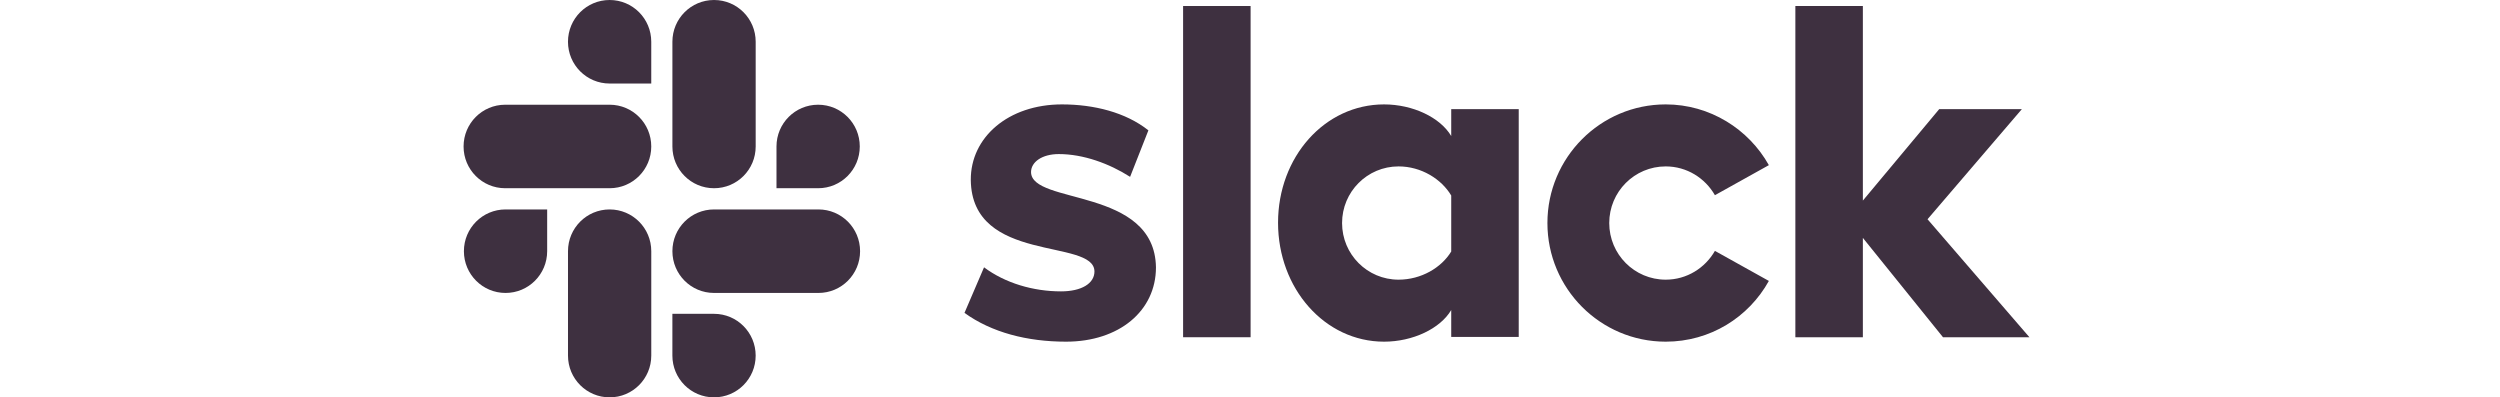
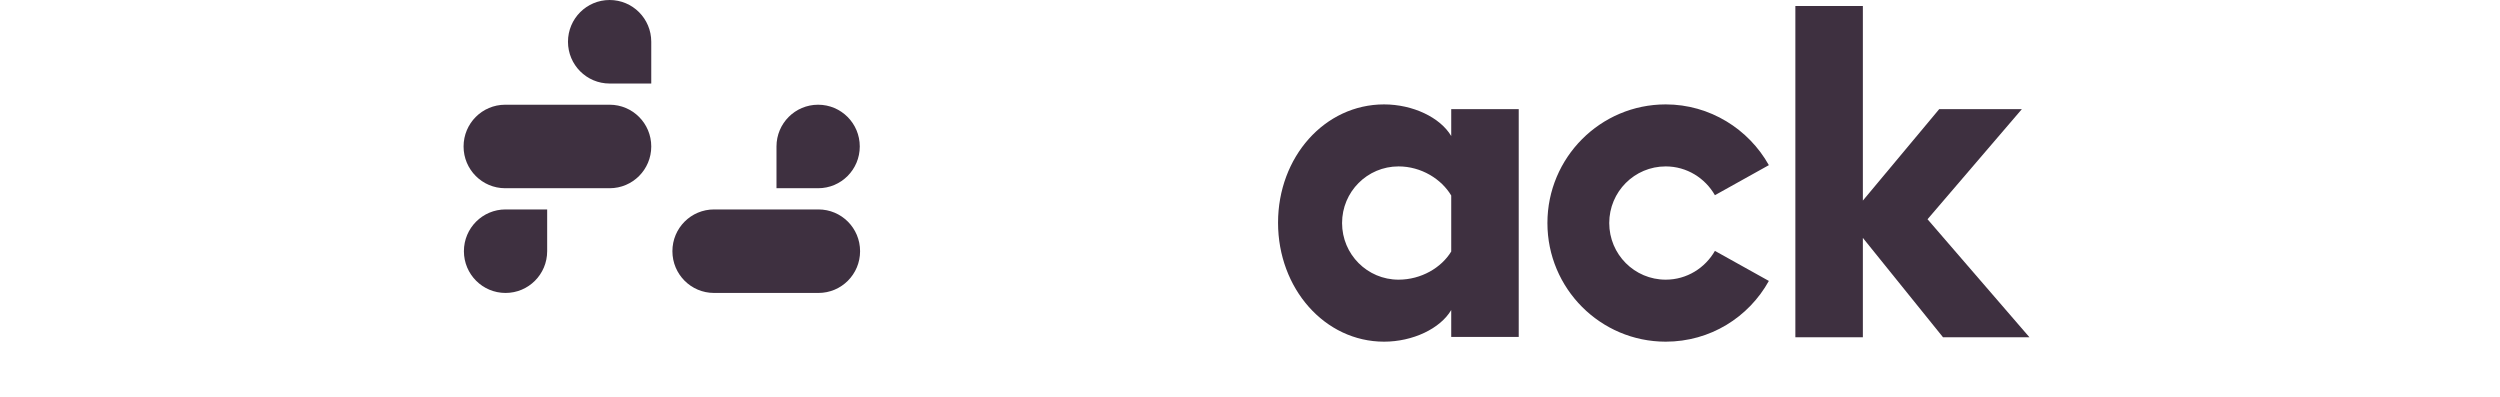
<svg xmlns="http://www.w3.org/2000/svg" width="151" height="24" viewBox="0 0 151 24" fill="none">
-   <path d="M58.255 18.898L59.436 16.146C60.713 17.102 62.409 17.599 64.085 17.599C65.324 17.599 66.105 17.121 66.105 16.395C66.086 14.369 58.693 15.955 58.636 10.873C58.617 8.293 60.903 6.306 64.142 6.306C66.067 6.306 67.991 6.783 69.363 7.873L68.258 10.681C67 9.879 65.438 9.306 63.952 9.306C62.942 9.306 62.275 9.783 62.275 10.395C62.294 12.382 69.744 11.293 69.82 16.146C69.82 18.783 67.591 20.637 64.39 20.637C62.047 20.637 59.894 20.083 58.255 18.898Z" fill="#3E3040" />
  <path d="M103.581 15.153C102.99 16.185 101.885 16.892 100.609 16.892C98.723 16.892 97.198 15.363 97.198 13.471C97.198 11.58 98.723 10.051 100.609 10.051C101.885 10.051 102.99 10.758 103.581 11.79L106.839 9.975C105.62 7.796 103.276 6.306 100.609 6.306C96.665 6.306 93.464 9.516 93.464 13.471C93.464 17.427 96.665 20.637 100.609 20.637C103.295 20.637 105.62 19.166 106.839 16.968L103.581 15.153Z" fill="#3E3040" />
-   <path d="M75.536 0.363H71.459V20.369H75.536V0.363Z" fill="#3E3040" />
  <path d="M108.44 0.363V20.369H112.517V14.369L117.357 20.369H122.577L116.423 13.242L122.12 6.592H117.128L112.517 12.115V0.363H108.44Z" fill="#3E3040" />
  <path d="M87.654 15.191C87.063 16.166 85.844 16.892 84.472 16.892C82.586 16.892 81.061 15.363 81.061 13.471C81.061 11.58 82.586 10.051 84.472 10.051C85.844 10.051 87.063 10.815 87.654 11.809V15.191ZM87.654 6.592V8.217C86.987 7.089 85.329 6.306 83.596 6.306C80.014 6.306 77.194 9.478 77.194 13.452C77.194 17.427 80.014 20.637 83.596 20.637C85.329 20.637 86.987 19.854 87.654 18.726V20.35H91.731V6.592H87.654Z" fill="#3E3040" />
  <path d="M33.049 15.172C33.049 16.567 31.925 17.694 30.535 17.694C29.144 17.694 28.02 16.567 28.02 15.172C28.02 13.777 29.144 12.65 30.535 12.65H33.049V15.172Z" fill="#3E3040" />
-   <path d="M34.307 15.172C34.307 13.777 35.431 12.65 36.822 12.65C38.212 12.65 39.337 13.777 39.337 15.172V21.478C39.337 22.873 38.212 24 36.822 24C35.431 24 34.307 22.873 34.307 21.478V15.172Z" fill="#3E3040" />
  <path d="M36.821 5.045C35.431 5.045 34.306 3.917 34.306 2.522C34.306 1.127 35.431 0 36.821 0C38.212 0 39.336 1.127 39.336 2.522V5.045H36.821Z" fill="#3E3040" />
  <path d="M36.821 6.325C38.212 6.325 39.336 7.452 39.336 8.847C39.336 10.242 38.212 11.369 36.821 11.369H30.515C29.124 11.369 28 10.242 28 8.847C28 7.452 29.124 6.325 30.515 6.325H36.821Z" fill="#3E3040" />
  <path d="M46.9 8.847C46.9 7.452 48.024 6.325 49.415 6.325C50.806 6.325 51.93 7.452 51.93 8.847C51.93 10.242 50.806 11.369 49.415 11.369H46.9V8.847Z" fill="#3E3040" />
-   <path d="M45.643 8.847C45.643 10.242 44.519 11.369 43.128 11.369C41.737 11.369 40.613 10.242 40.613 8.847V2.522C40.613 1.127 41.737 0 43.128 0C44.519 0 45.643 1.127 45.643 2.522V8.847Z" fill="#3E3040" />
-   <path d="M43.127 18.955C44.518 18.955 45.642 20.083 45.642 21.478C45.642 22.873 44.518 24 43.127 24C41.737 24 40.612 22.873 40.612 21.478V18.955H43.127Z" fill="#3E3040" />
  <path d="M43.128 17.694C41.737 17.694 40.613 16.567 40.613 15.172C40.613 13.777 41.737 12.65 43.128 12.65H49.434C50.825 12.65 51.949 13.777 51.949 15.172C51.949 16.567 50.825 17.694 49.434 17.694H43.128Z" fill="#3E3040" />
</svg>